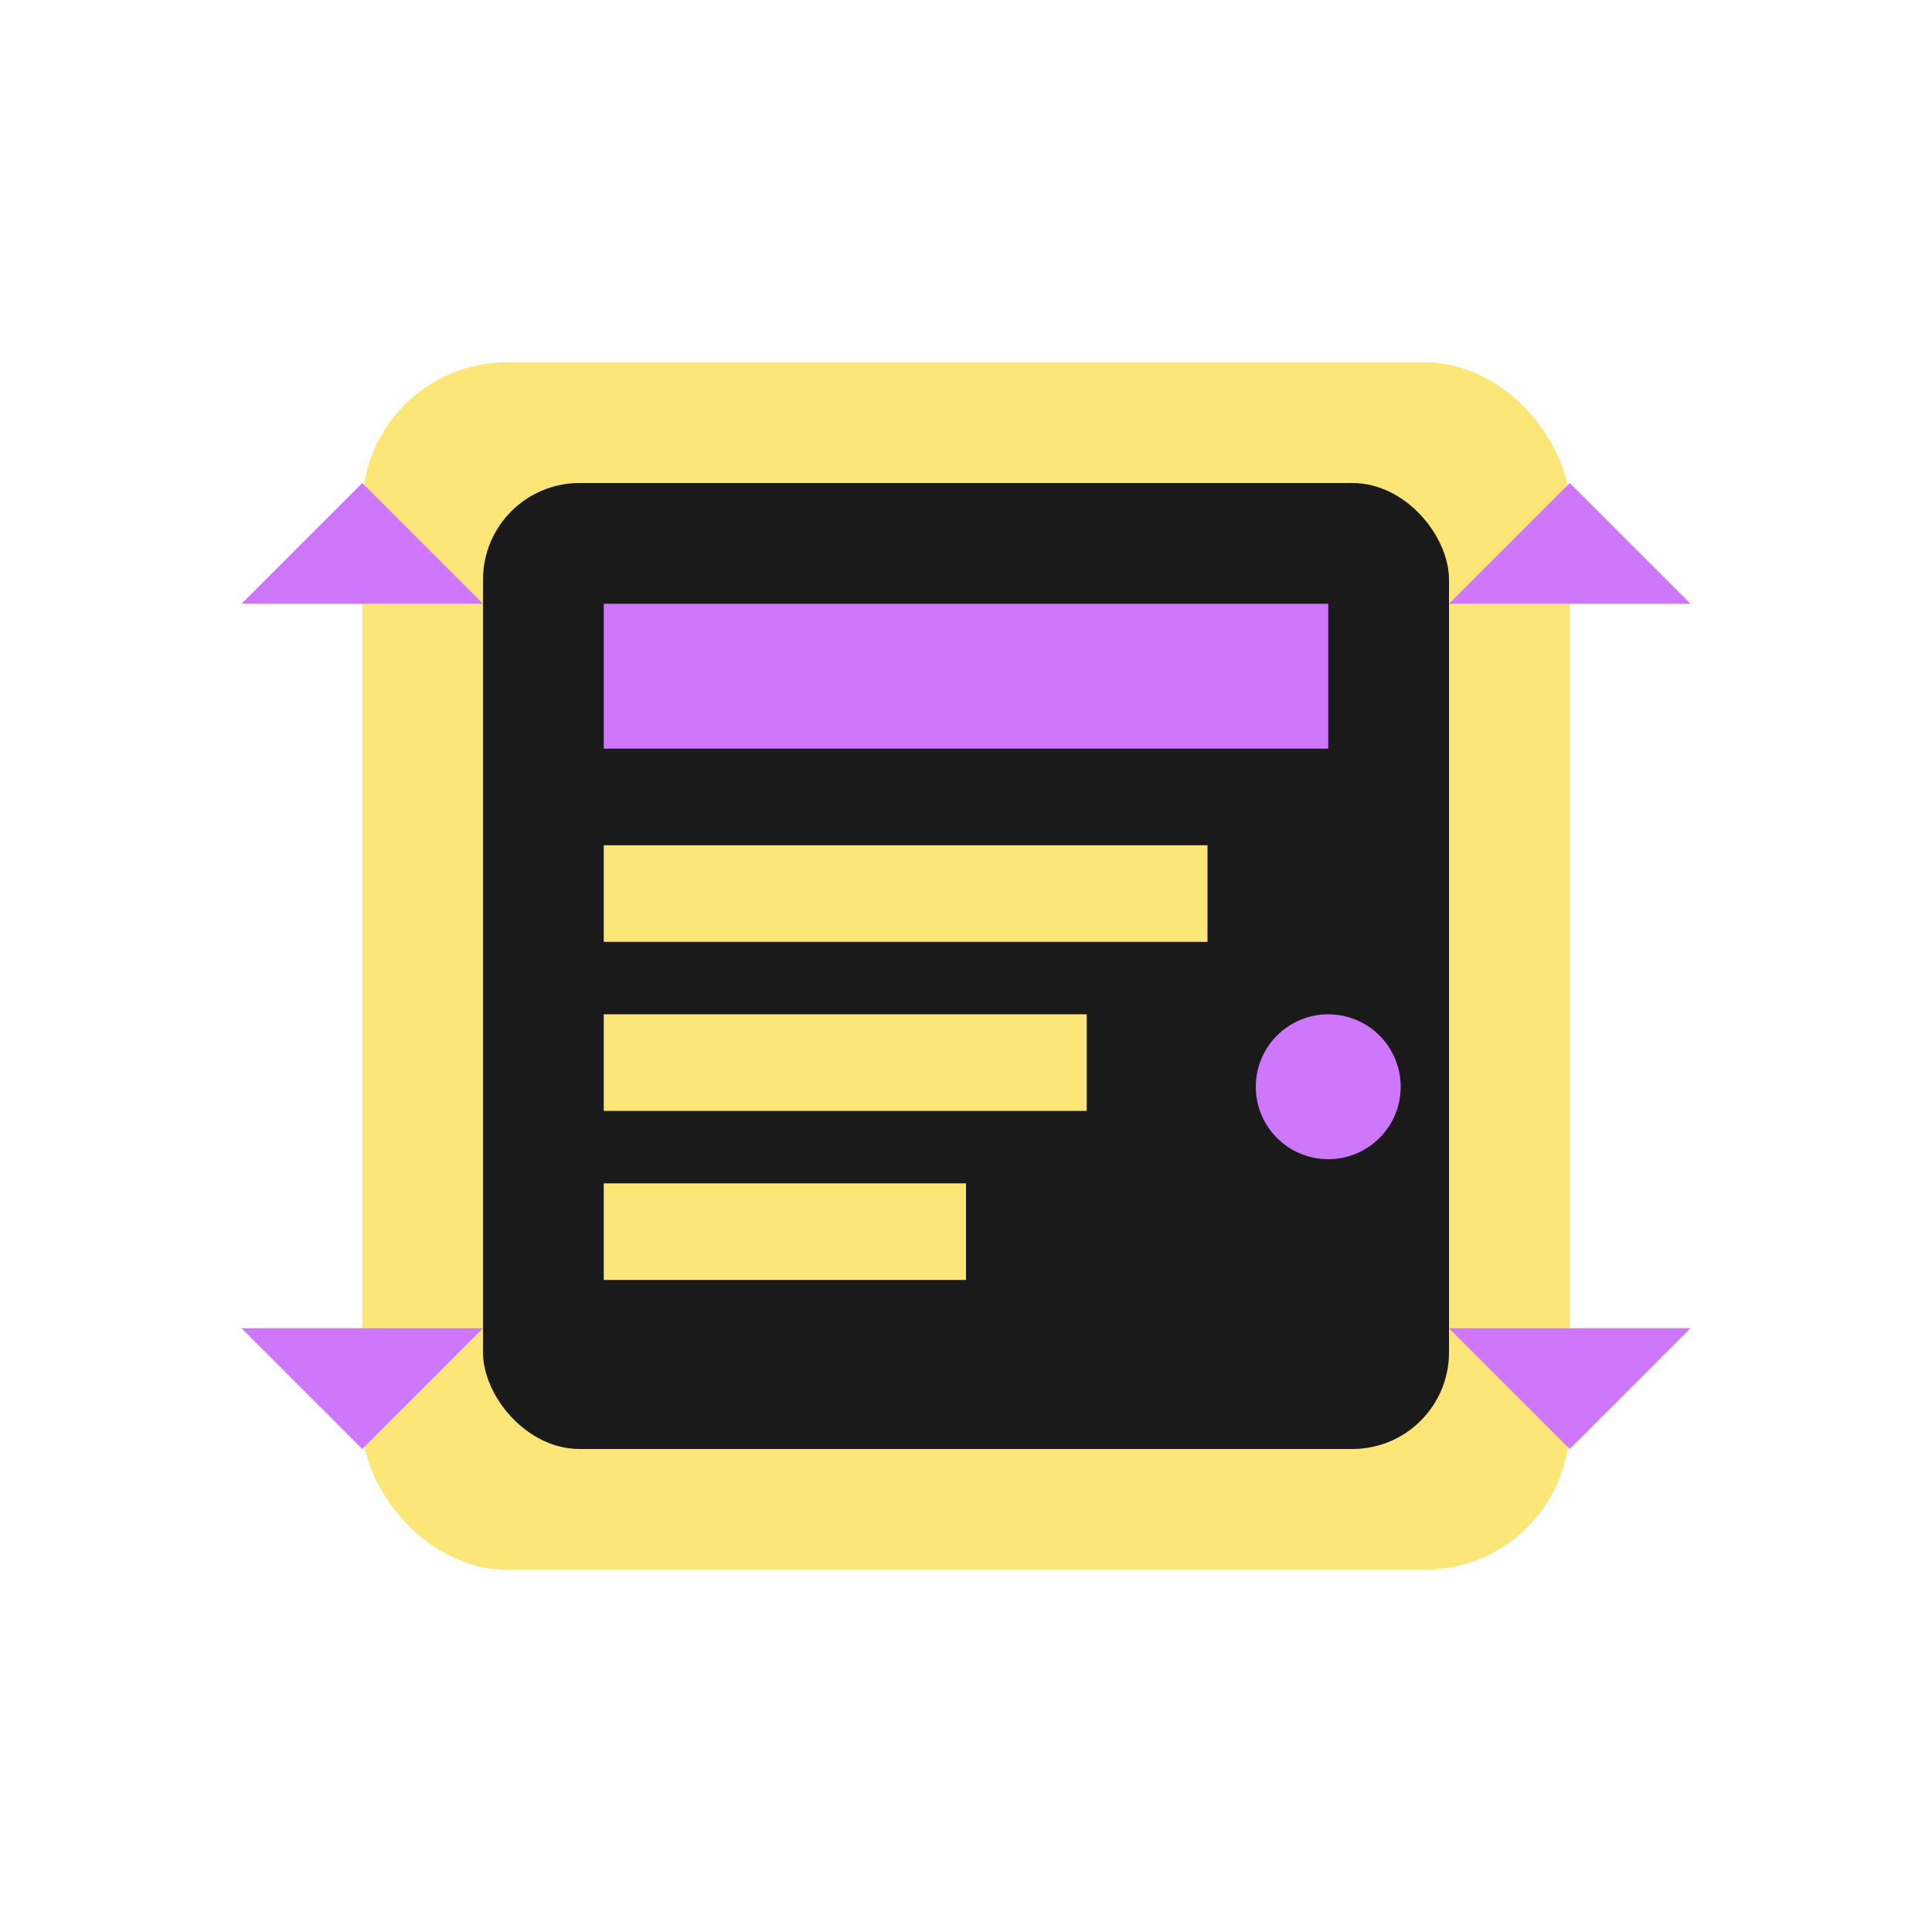
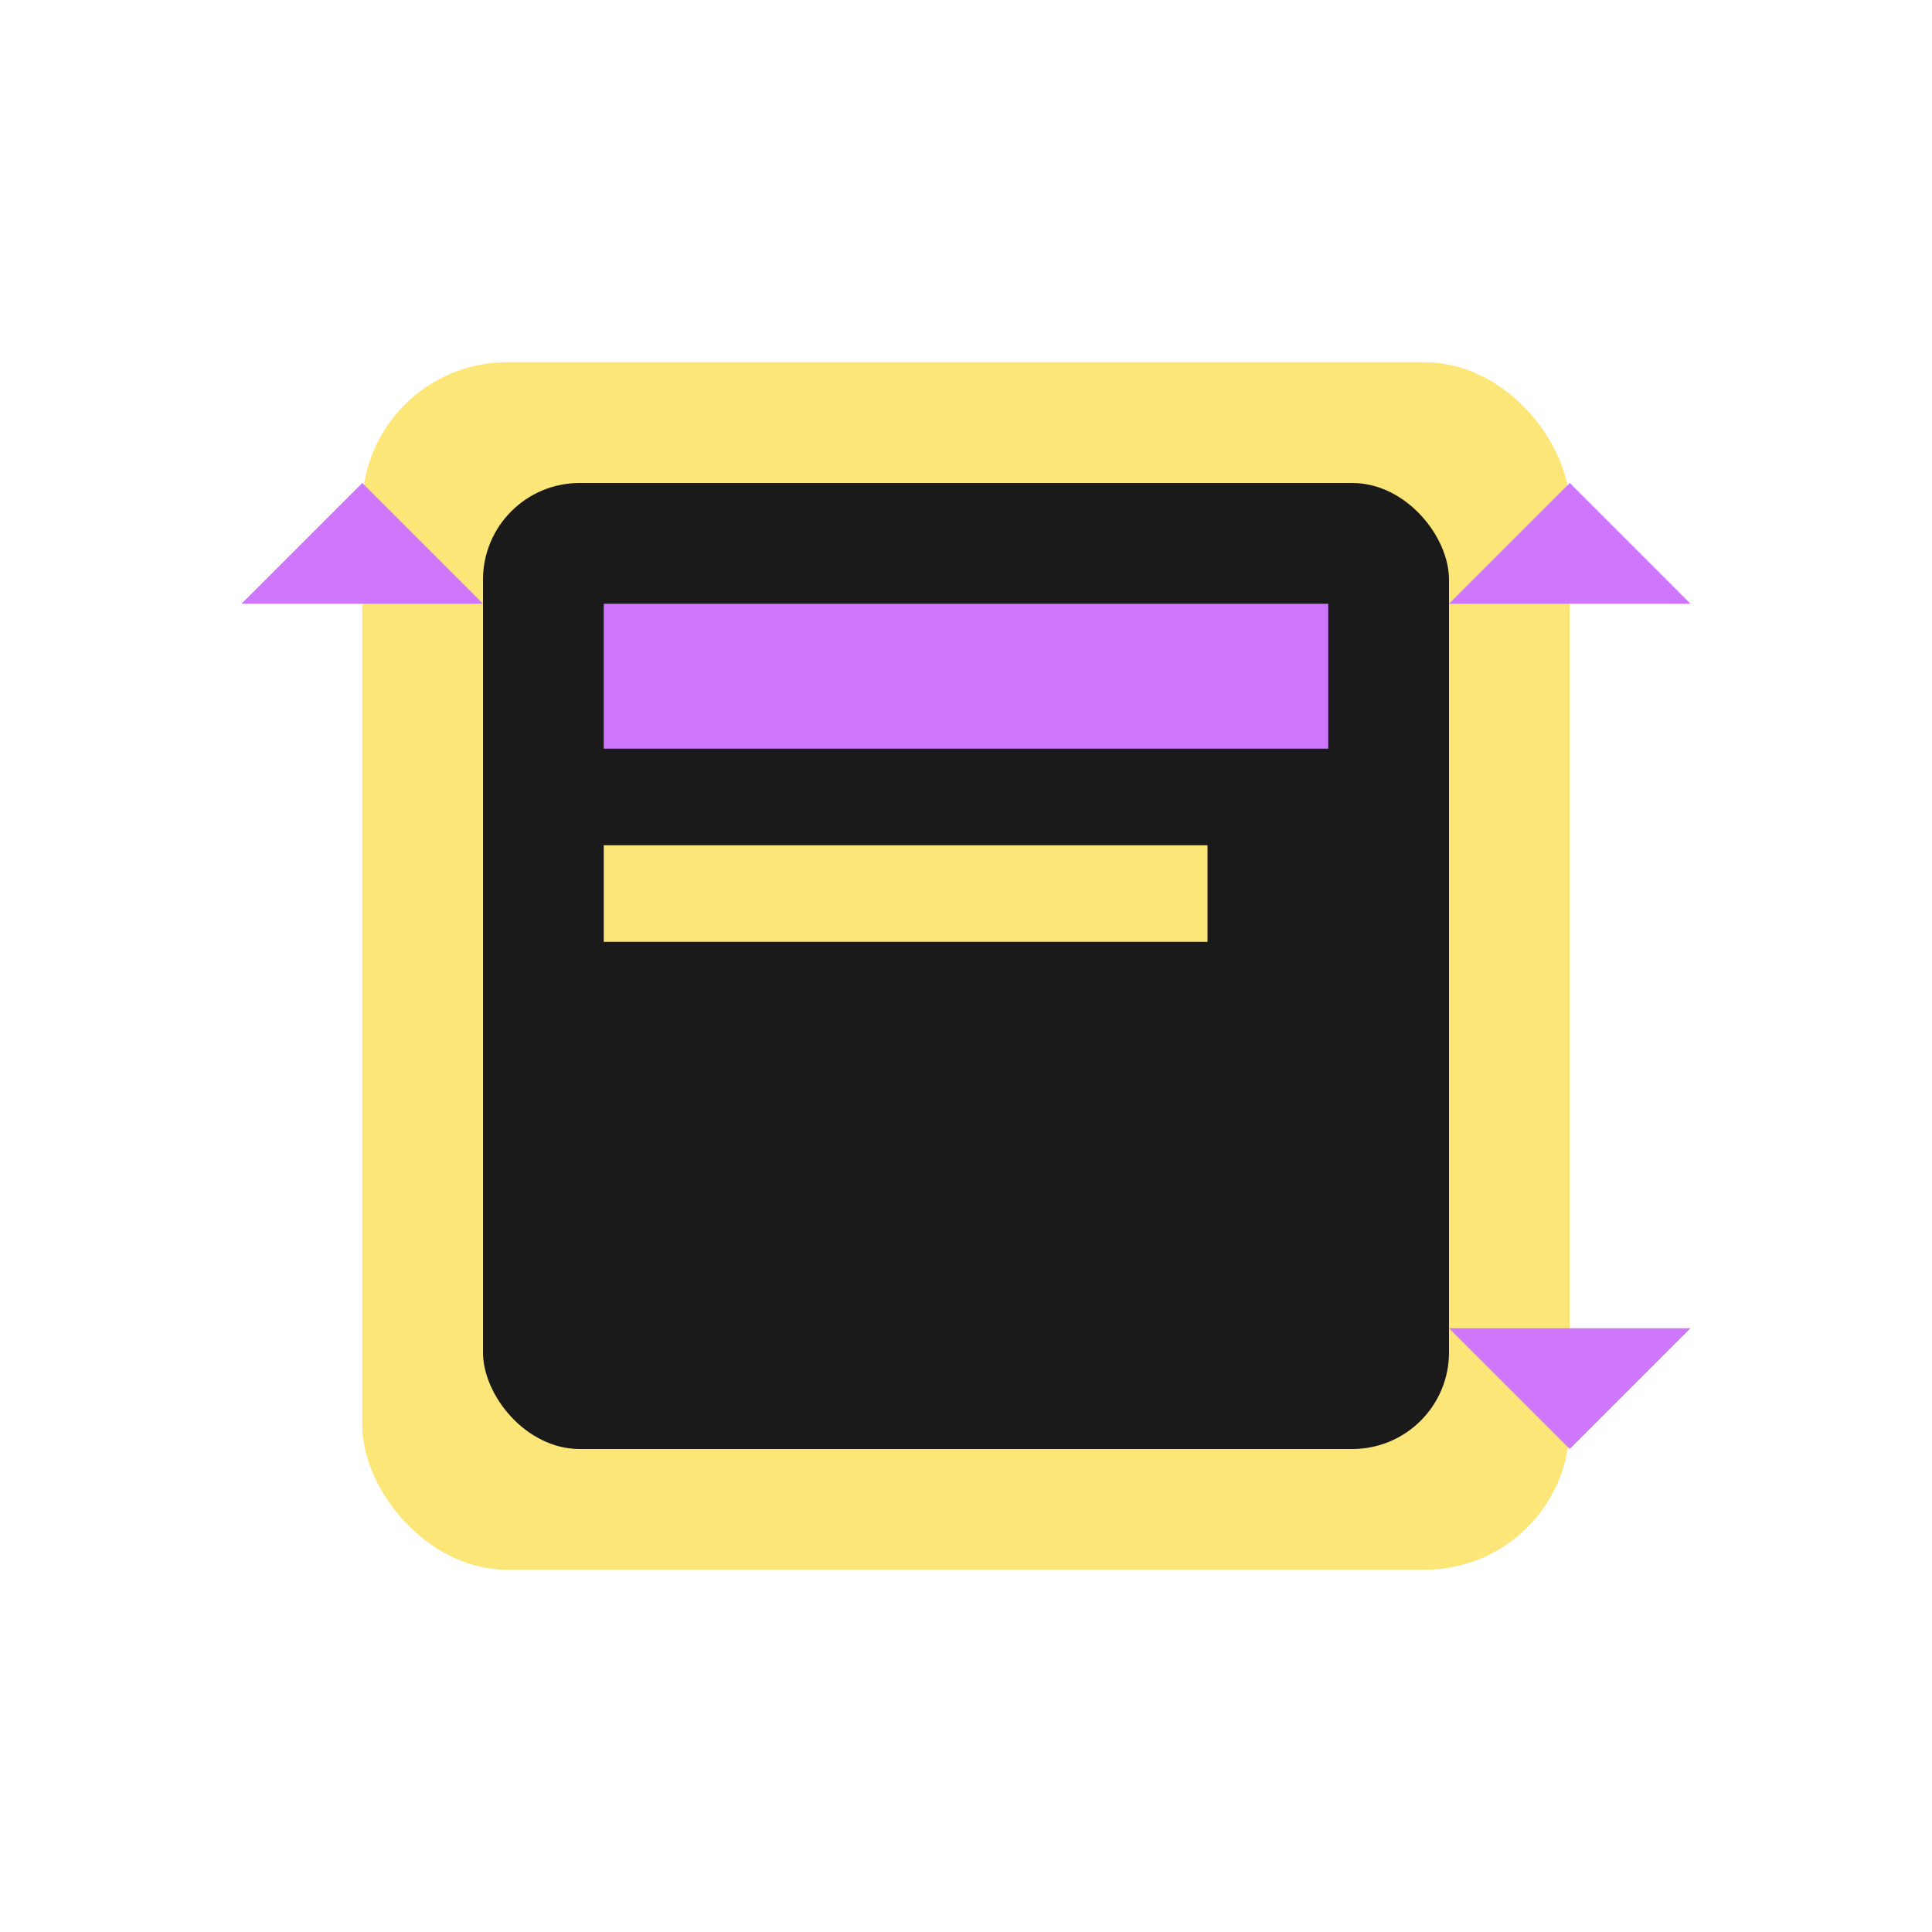
<svg xmlns="http://www.w3.org/2000/svg" width="80" height="80" viewBox="0 0 80 80" fill="none">
  <rect x="15" y="15" width="50" height="50" rx="6" fill="#fce677" />
  <rect x="20" y="20" width="40" height="40" rx="4" fill="#1a1a1a" />
  <rect x="25" y="25" width="30" height="6" fill="#ce77fc" />
  <rect x="25" y="35" width="25" height="4" fill="#fce677" />
-   <rect x="25" y="42" width="20" height="4" fill="#fce677" />
-   <rect x="25" y="49" width="15" height="4" fill="#fce677" />
-   <circle cx="55" cy="45" r="3" fill="#ce77fc" />
  <path d="M10 25L15 20L20 25" fill="#ce77fc" />
  <path d="M60 25L65 20L70 25" fill="#ce77fc" />
-   <path d="M10 55L15 60L20 55" fill="#ce77fc" />
+   <path d="M10 55L20 55" fill="#ce77fc" />
  <path d="M60 55L65 60L70 55" fill="#ce77fc" />
</svg>